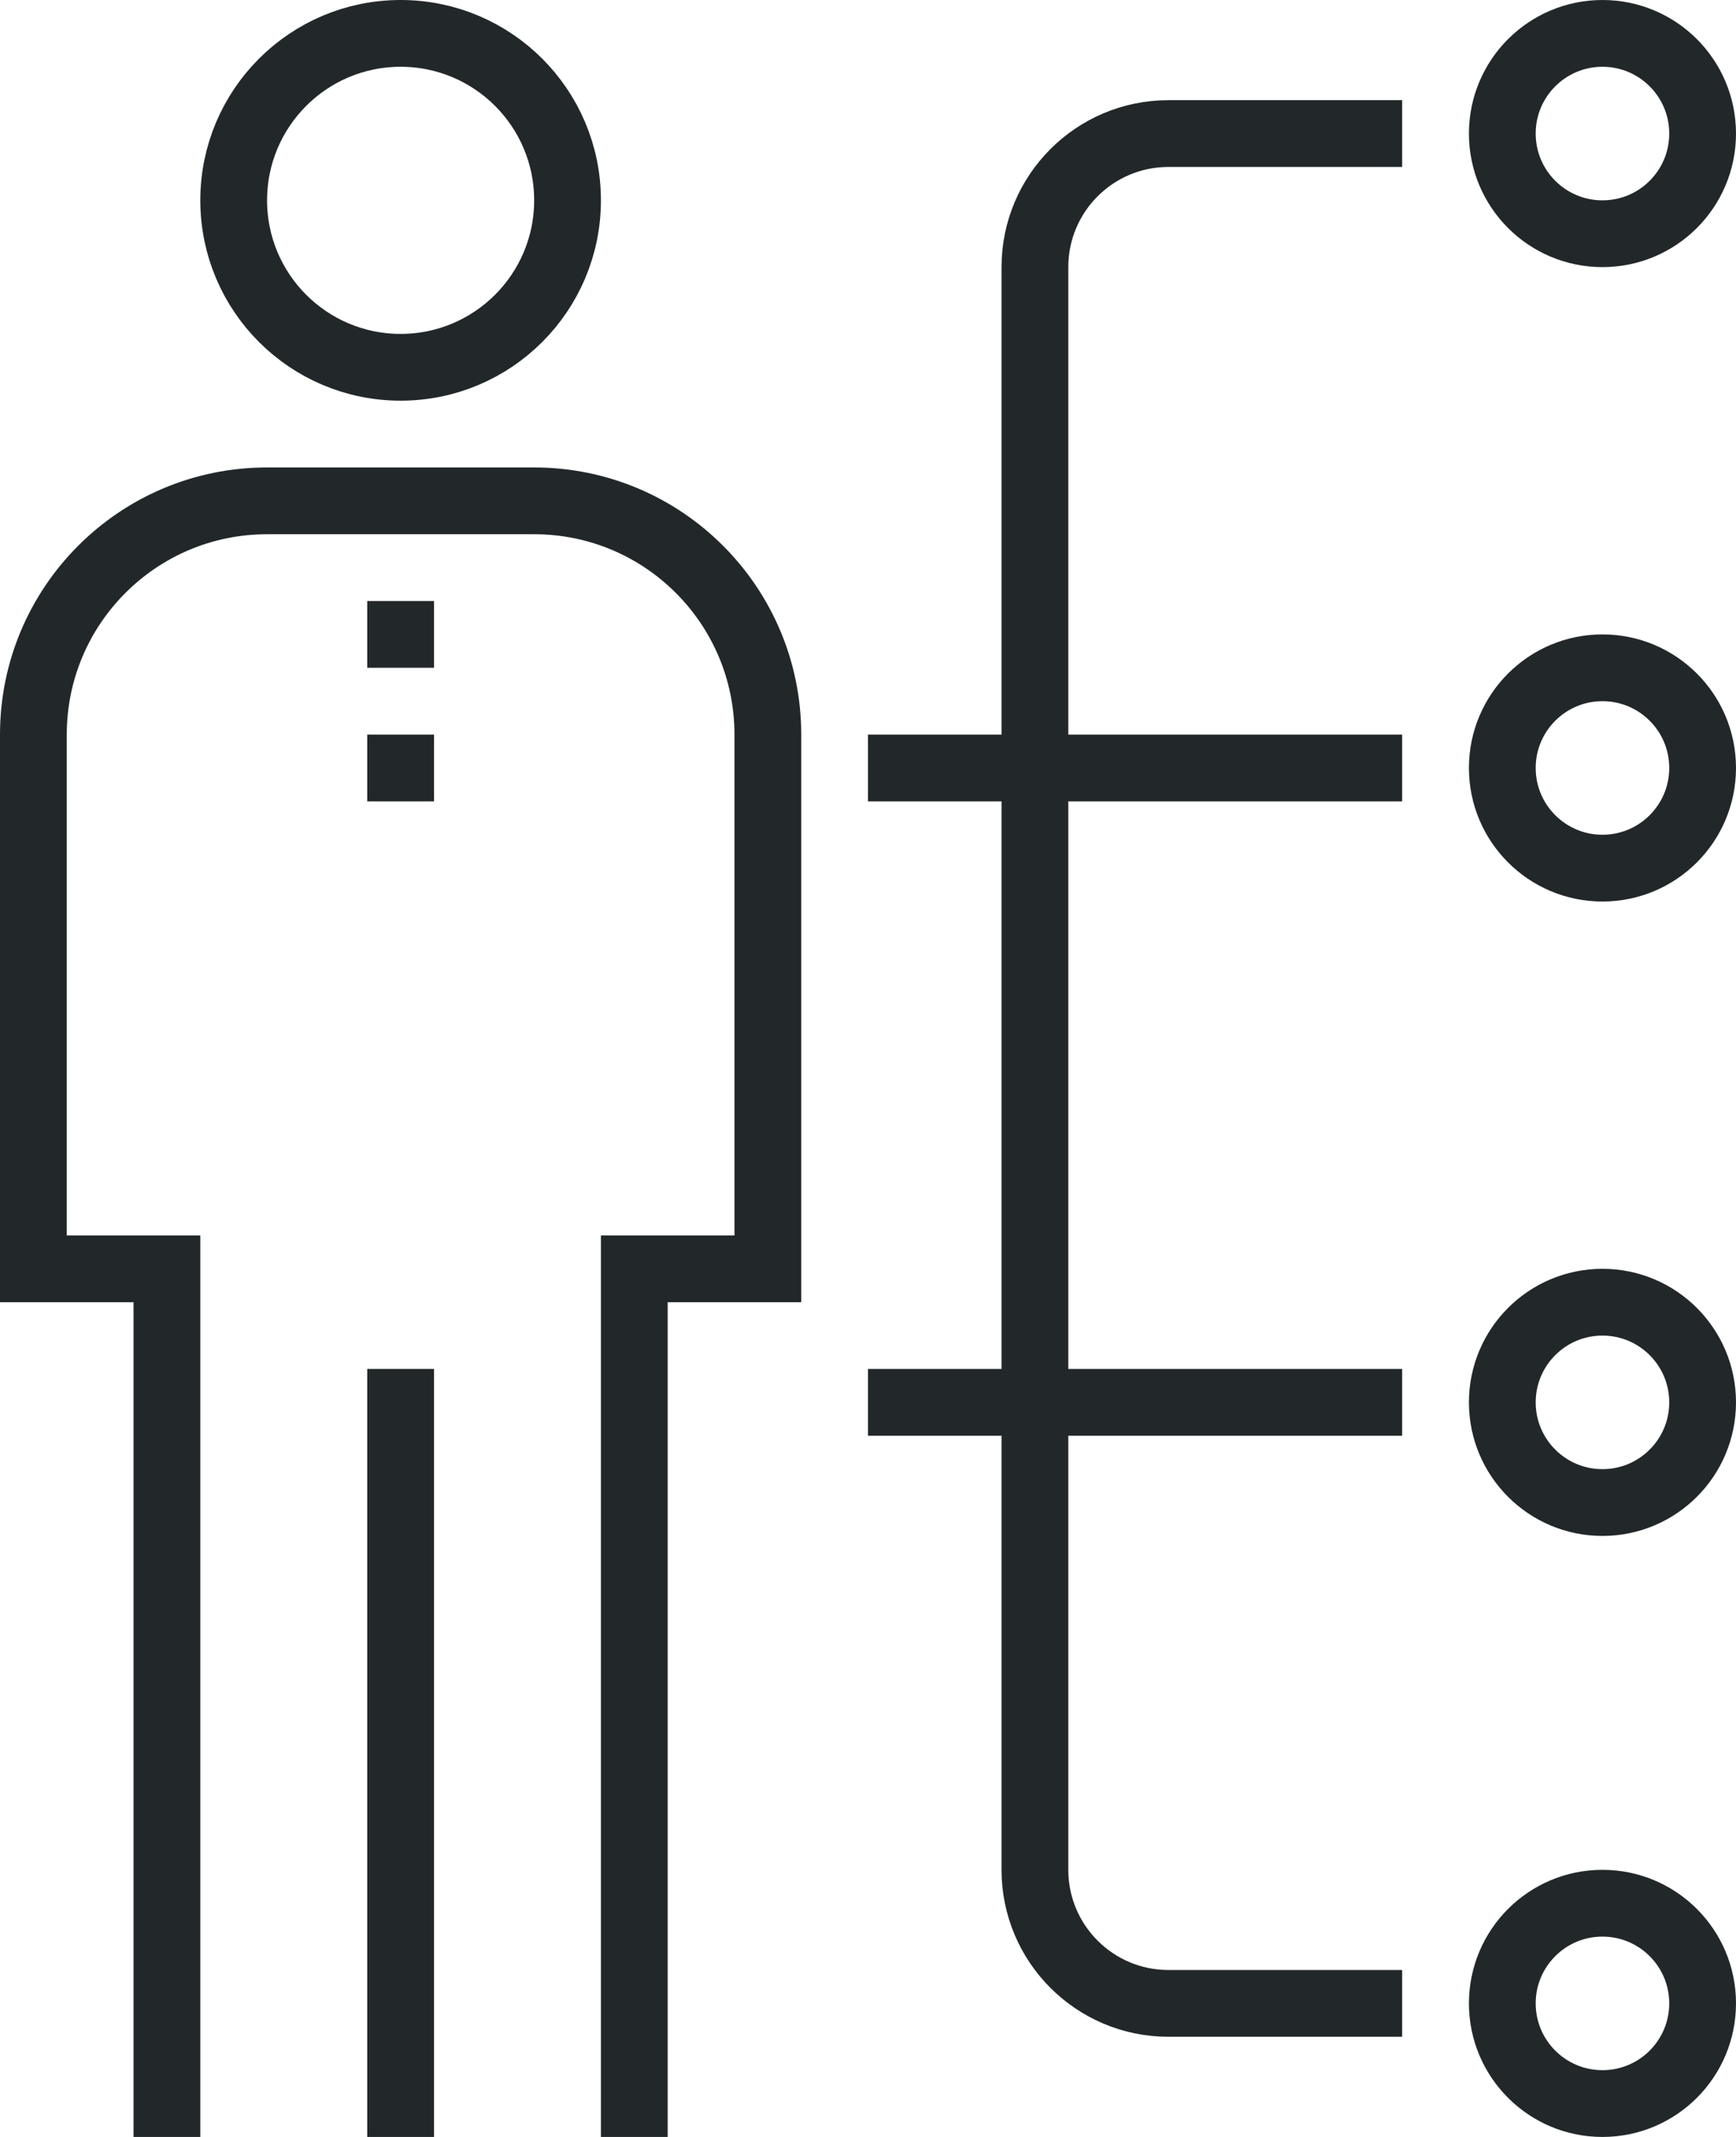
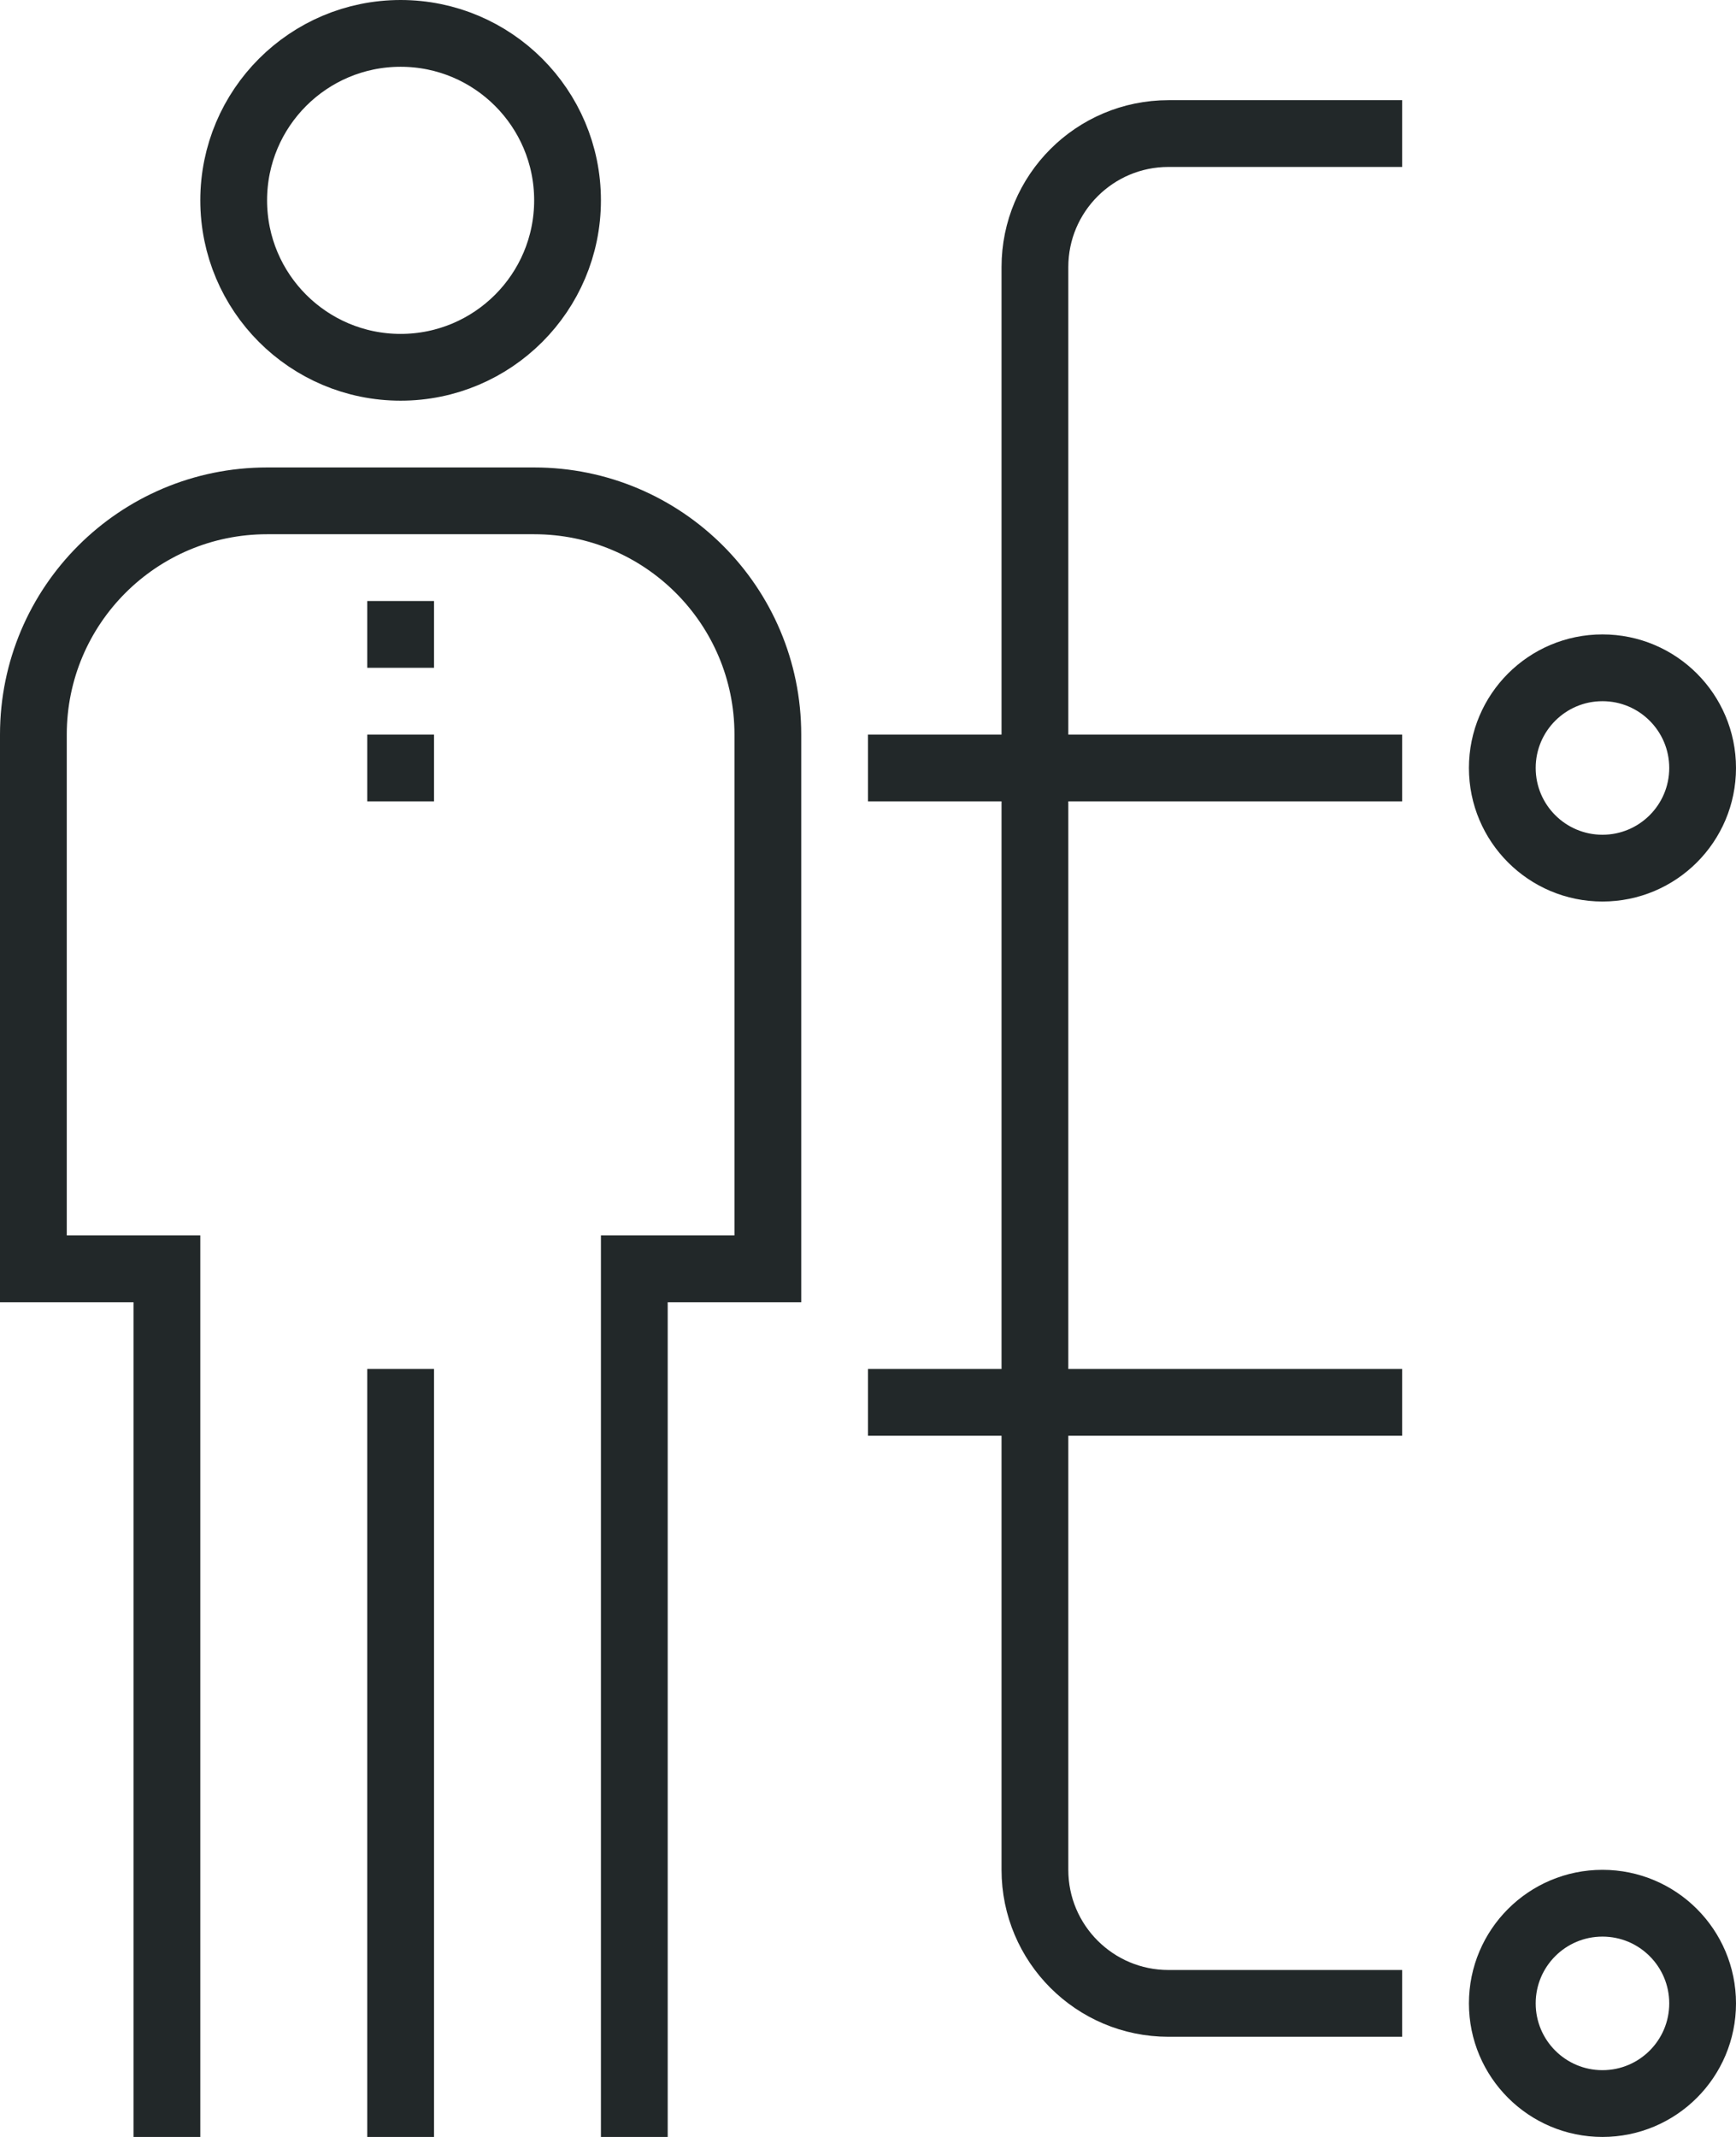
<svg xmlns="http://www.w3.org/2000/svg" version="1.1" id="_x30_6_x5F_employee_x5F_skills" x="0px" y="0px" width="52px" height="64px" viewBox="0 0 52 64" style="enable-background:new 0 0 52 64;" xml:space="preserve">
  <g>
    <g>
      <g>
        <path style="fill:none;stroke:#222829;stroke-width:2;stroke-miterlimit:10;" d="M42,4h-7c-2.209,0-4,1.791-4,4v48     c0,2.209,1.791,4,4,4h7" />
-         <circle style="fill:none;stroke:#222829;stroke-width:2;stroke-miterlimit:10;" cx="48" cy="4" r="3" />
-         <circle style="fill:none;stroke:#222829;stroke-width:2;stroke-miterlimit:10;" cx="48" cy="42" r="3" />
        <circle style="fill:none;stroke:#222829;stroke-width:2;stroke-miterlimit:10;" cx="48" cy="60" r="3" />
        <line style="fill:none;stroke:#222829;stroke-width:2;stroke-miterlimit:10;" x1="26" y1="42" x2="42" y2="42" />
        <circle style="fill:none;stroke:#222829;stroke-width:2;stroke-miterlimit:10;" cx="48" cy="23" r="3" />
        <line style="fill:none;stroke:#222829;stroke-width:2;stroke-miterlimit:10;" x1="26" y1="23" x2="42" y2="23" />
        <g>
          <line style="fill:none;stroke:#222829;stroke-width:2;stroke-miterlimit:10;" x1="12" y1="64" x2="12" y2="41" />
          <circle style="fill:none;stroke:#222829;stroke-width:2;stroke-miterlimit:10;" cx="12" cy="6" r="5" />
          <path style="fill:none;stroke:#222829;stroke-width:2;stroke-miterlimit:10;" d="M5,64V38H1V22c0-3.866,3.134-7,7-7h8      c3.866,0,7,3.134,7,7v16h-4v26" />
          <line style="fill:none;stroke:#222829;stroke-width:2;stroke-miterlimit:10;" x1="12" y1="18" x2="12" y2="20" />
          <line style="fill:none;stroke:#222829;stroke-width:2;stroke-miterlimit:10;" x1="12" y1="22" x2="12" y2="24" />
        </g>
      </g>
    </g>
  </g>
</svg>